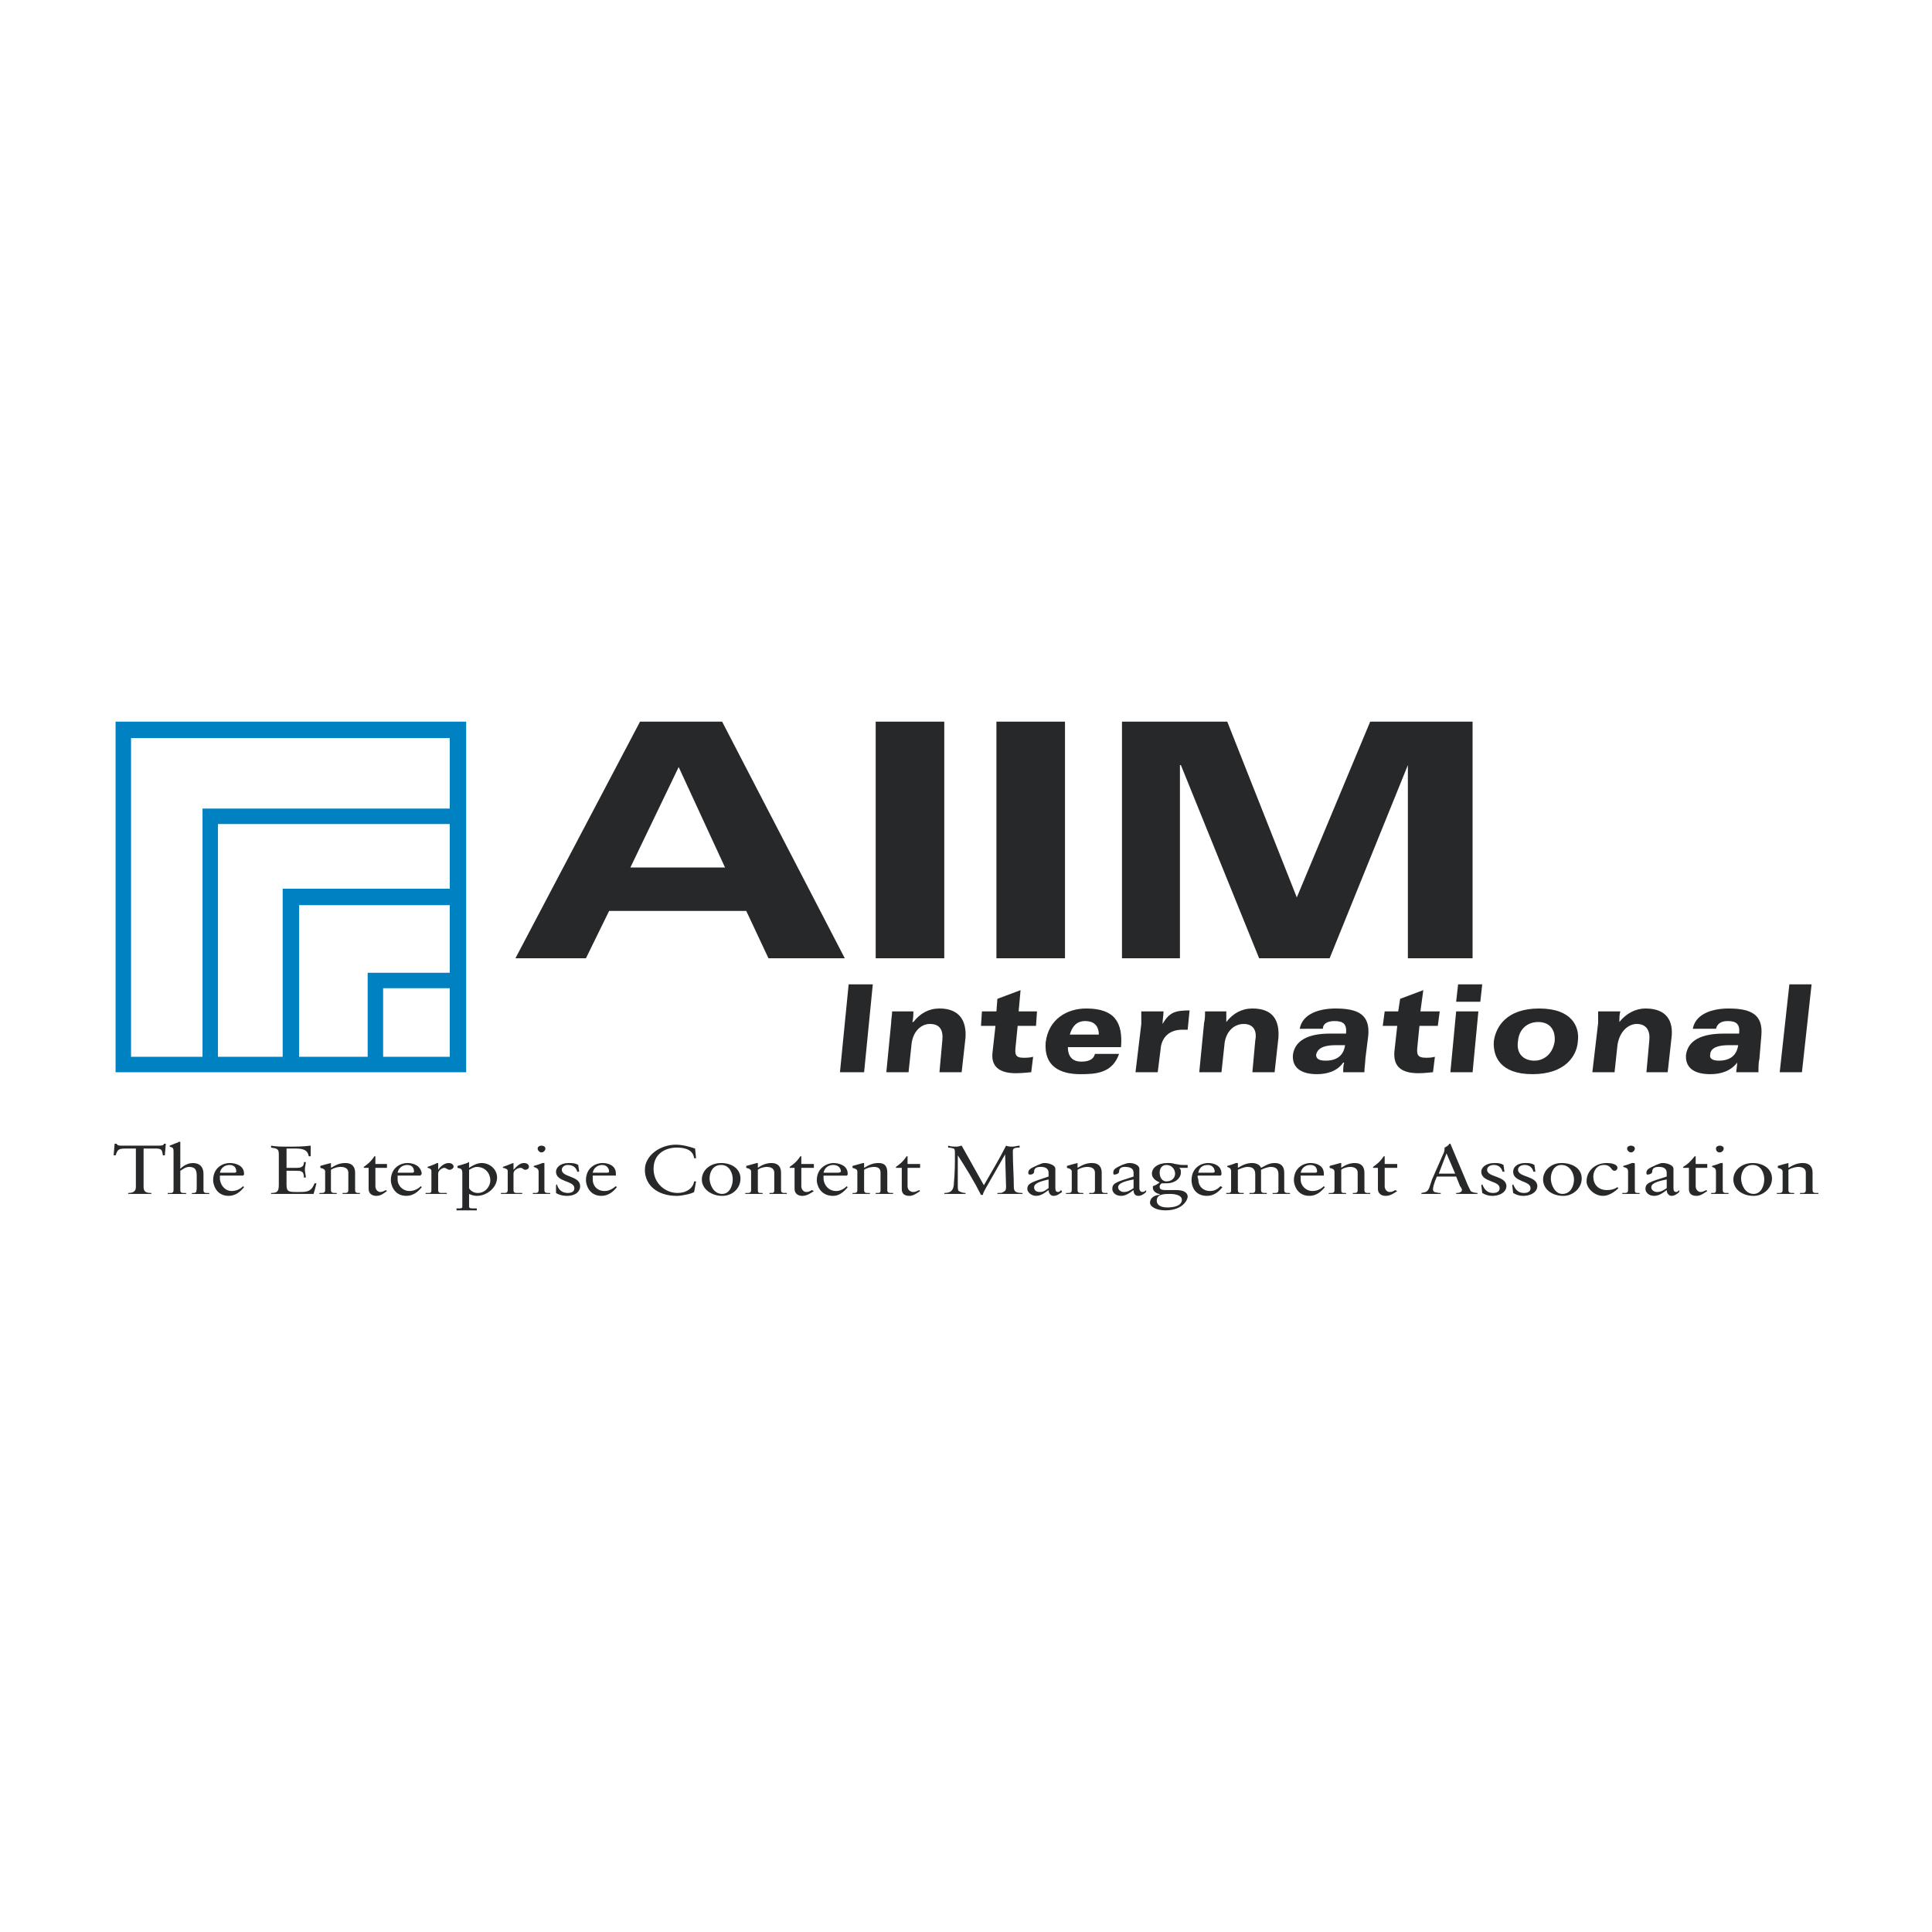
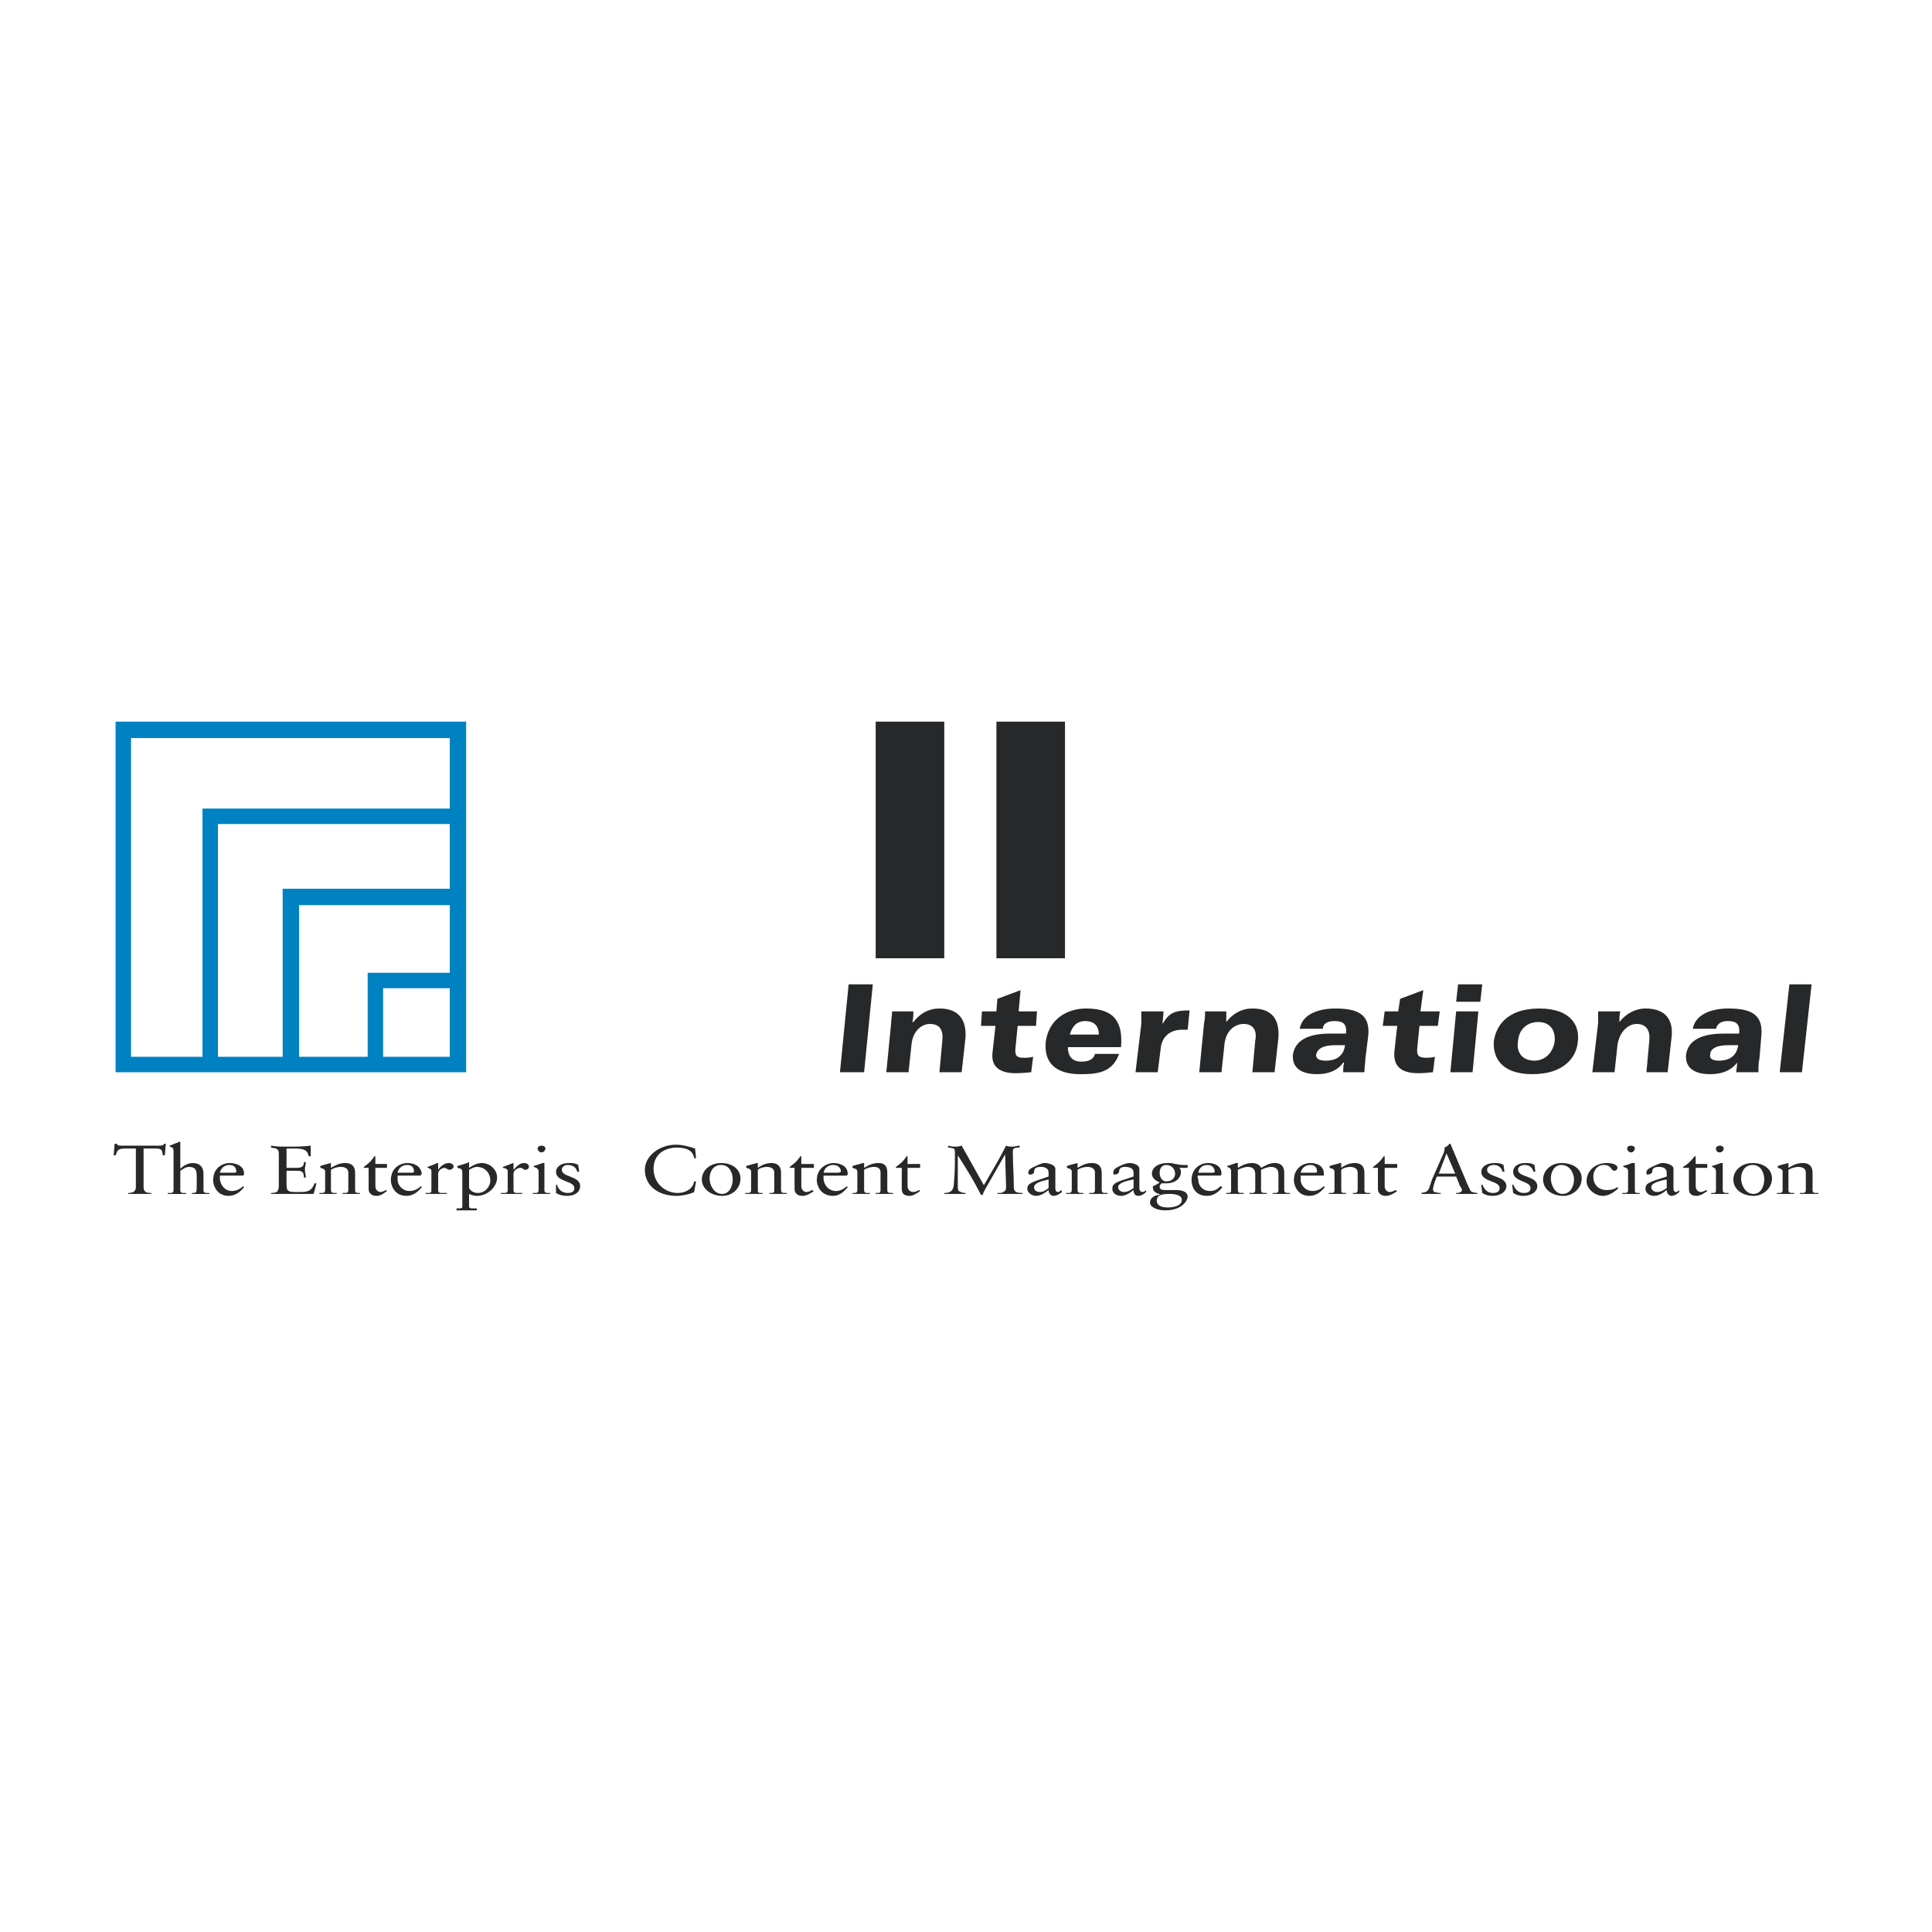
<svg xmlns="http://www.w3.org/2000/svg" version="1.0" id="Layer_1" x="0px" y="0px" width="192.756px" height="192.756px" viewBox="0 0 192.756 192.756" enable-background="new 0 0 192.756 192.756" xml:space="preserve">
  <g>
    <polygon fill-rule="evenodd" clip-rule="evenodd" fill="#FFFFFF" points="0,0 192.756,0 192.756,192.756 0,192.756 0,0  " />
-     <path fill-rule="evenodd" clip-rule="evenodd" fill="#262829" d="M72.336,86.549h-9.443l4.818-10.021L72.336,86.549L72.336,86.549z    M51.425,95.607h7.034l2.313-4.722h13.683l2.216,4.722h7.613L72.046,71.999h-8.19L51.425,95.607L51.425,95.607z" />
    <polygon fill-rule="evenodd" clip-rule="evenodd" fill="#262829" points="87.368,71.999 94.21,71.999 94.21,95.607 87.368,95.607    87.368,71.999  " />
    <polygon fill-rule="evenodd" clip-rule="evenodd" fill="#262829" points="99.413,71.999 106.255,71.999 106.255,95.607    99.413,95.607 99.413,71.999  " />
-     <polygon fill-rule="evenodd" clip-rule="evenodd" fill="#262829" points="111.94,71.999 122.444,71.999 129.382,89.537    136.705,71.999 146.92,71.999 146.92,95.607 140.464,95.607 140.464,76.334 140.464,76.334 132.658,95.607 125.624,95.607    117.818,76.334 117.722,76.334 117.722,95.607 111.94,95.607 111.94,71.999  " />
    <polygon fill-rule="evenodd" clip-rule="evenodd" fill="#262829" points="84.67,98.209 87.079,98.209 86.212,106.979    83.803,106.979 84.67,98.209  " />
    <path fill-rule="evenodd" clip-rule="evenodd" fill="#262829" d="M88.91,102.062c0-0.385,0.097-0.77,0.097-1.156h2.12   c0,0.289,0,0.676-0.097,1.061h0.097c0.674-0.867,1.542-1.35,2.602-1.35c2.023,0,2.698,1.254,2.602,2.891l-0.386,3.471h-2.216   l0.289-3.182c0.096-0.963-0.193-1.637-1.252-1.637c-0.867,0-1.735,0.771-1.831,2.119l-0.289,2.699h-2.216L88.91,102.062   L88.91,102.062z" />
    <path fill-rule="evenodd" clip-rule="evenodd" fill="#262829" d="M97.968,100.906h1.445l0.097-1.252l2.312-0.867l-0.192,2.119   h1.831l-0.097,1.445h-1.831l-0.192,1.928c-0.097,0.867-0.097,1.254,0.771,1.254c0.289,0,0.578,0,0.964-0.098l-0.192,1.543   c-0.193,0-0.771,0.096-1.542,0.096c-1.639,0-2.506-0.674-2.313-2.121l0.29-2.602h-1.445L97.968,100.906L97.968,100.906z" />
    <path fill-rule="evenodd" clip-rule="evenodd" fill="#262829" d="M106.737,103.219c0.192-0.674,0.578-1.348,1.541-1.348   c0.771,0,1.35,0.385,1.35,1.348H106.737L106.737,103.219z M111.844,104.473c0.193-2.41-0.578-3.855-3.469-3.855   c-1.927,0-3.758,1.061-4.047,3.373c-0.193,2.41,1.445,3.18,3.469,3.18c1.542,0,3.18-0.096,3.854-2.023h-2.409   c-0.097,0.387-0.385,0.771-1.349,0.771c-0.867,0-1.35-0.482-1.35-1.445H111.844L111.844,104.473z" />
    <path fill-rule="evenodd" clip-rule="evenodd" fill="#262829" d="M113.868,102.16c0-0.387,0-0.867,0-1.254h2.216   c0,0.387-0.097,0.867-0.097,1.254l0,0c0.675-1.156,1.253-1.35,2.698-1.35l-0.192,1.928c-0.097,0-0.289,0-0.578,0   c-1.156,0-2.023,0.674-2.12,1.928l-0.289,2.312h-2.217L113.868,102.16L113.868,102.16z" />
    <path fill-rule="evenodd" clip-rule="evenodd" fill="#262829" d="M120.131,102.062c0.097-0.385,0.097-0.77,0.097-1.156h2.12   c0,0.289,0,0.676,0,1.061l0,0c0.674-0.867,1.542-1.35,2.602-1.35c2.12,0,2.698,1.254,2.602,2.891l-0.385,3.471h-2.217l0.289-3.182   c0.193-0.963-0.192-1.637-1.156-1.637s-1.831,0.771-1.927,2.119l-0.289,2.699h-2.217L120.131,102.062L120.131,102.062z" />
    <path fill-rule="evenodd" clip-rule="evenodd" fill="#262829" d="M134.2,104.279c-0.097,0.674-0.482,1.543-1.928,1.543   c-0.674,0-0.964-0.193-0.964-0.578c0.097-0.482,0.482-0.965,1.928-0.965H134.2L134.2,104.279z M131.983,102.641   c0-0.385,0.289-0.77,1.156-0.77c0.868,0,1.253,0.289,1.157,1.252h-1.639c-2.12,0-3.469,0.674-3.662,2.121   c-0.096,1.252,0.771,1.926,2.409,1.926c0.964,0,2.023-0.289,2.603-1.156h0.096c-0.096,0.289-0.096,0.771-0.096,0.965h2.119   c0-0.482,0.097-0.965,0.097-1.35l0.289-2.312c0.192-2.121-1.06-2.699-3.276-2.699c-1.542,0-3.276,0.482-3.565,2.023H131.983   L131.983,102.641z" />
    <path fill-rule="evenodd" clip-rule="evenodd" fill="#262829" d="M138.15,100.906h1.35l0.192-1.252l2.312-0.867l-0.289,2.119h1.928   l-0.192,1.445h-1.831l-0.192,1.928c-0.097,0.867-0.097,1.254,0.867,1.254c0.192,0,0.481,0,0.866-0.098l-0.192,1.543   c-0.192,0-0.771,0.096-1.445,0.096c-1.734,0-2.505-0.674-2.409-2.121l0.289-2.602h-1.445L138.15,100.906L138.15,100.906z" />
    <path fill-rule="evenodd" clip-rule="evenodd" fill="#262829" d="M145.281,100.906h2.217l-0.578,6.072h-2.216L145.281,100.906   L145.281,100.906z M147.69,99.943h-2.409l0.193-1.734h2.409L147.69,99.943L147.69,99.943z" />
    <path fill-rule="evenodd" clip-rule="evenodd" fill="#262829" d="M151.449,103.895c0.096-1.254,0.963-1.928,2.023-1.928   c1.06,0,1.734,0.674,1.638,1.928c-0.192,1.252-1.06,1.928-2.023,1.928C152.027,105.822,151.256,105.146,151.449,103.895   L151.449,103.895z M149.04,103.895c-0.097,1.445,0.578,3.275,3.854,3.275s4.433-1.83,4.528-3.275   c0.193-1.445-0.578-3.277-3.854-3.277S149.232,102.449,149.04,103.895L149.04,103.895z" />
    <path fill-rule="evenodd" clip-rule="evenodd" fill="#262829" d="M159.447,102.062c0-0.385,0-0.77,0-1.156h2.216   c-0.096,0.289-0.096,0.676-0.096,1.061l0,0c0.674-0.867,1.638-1.35,2.602-1.35c2.12,0,2.794,1.254,2.602,2.891l-0.386,3.471h-2.12   l0.289-3.182c0.097-0.963-0.289-1.637-1.252-1.637c-0.868,0-1.734,0.771-1.928,2.119l-0.289,2.699h-2.216L159.447,102.062   L159.447,102.062z" />
    <path fill-rule="evenodd" clip-rule="evenodd" fill="#262829" d="M173.42,104.279c-0.097,0.674-0.482,1.543-1.928,1.543   c-0.578,0-0.964-0.193-0.867-0.578c0-0.482,0.385-0.965,1.831-0.965H173.42L173.42,104.279z M171.203,102.641   c0.097-0.385,0.386-0.77,1.156-0.77c0.867,0,1.253,0.289,1.156,1.252h-1.542c-2.216,0-3.565,0.674-3.758,2.121   c-0.097,1.252,0.771,1.926,2.409,1.926c1.06,0,2.023-0.289,2.698-1.156l0,0c0,0.289-0.097,0.771-0.097,0.965h2.217   c0-0.482,0-0.965,0.096-1.35l0.193-2.312c0.192-2.121-1.061-2.699-3.276-2.699c-1.542,0-3.276,0.482-3.565,2.023H171.203   L171.203,102.641z" />
    <polygon fill-rule="evenodd" clip-rule="evenodd" fill="#262829" points="178.526,98.209 180.743,98.209 179.779,106.979    177.562,106.979 178.526,98.209  " />
    <path fill-rule="evenodd" clip-rule="evenodd" fill="#0081C1" d="M45.74,71.999H11.531v34.98h34.979v-34.98H45.74L45.74,71.999z    M38.224,98.594h6.649v6.842h-6.649V98.594L38.224,98.594z M44.873,97.053h-8.191v8.383H29.84V90.307h15.033V97.053L44.873,97.053z    M44.873,88.669h-16.67v16.767h-6.457V82.213h23.127V88.669L44.873,88.669z M44.873,80.671H20.204v24.765h-7.131V73.637h31.799   V80.671L44.873,80.671z" />
    <path fill-rule="evenodd" clip-rule="evenodd" fill="#262829" d="M16.446,115.266h-0.193c-0.096-0.387,0-0.676-0.674-0.676h-1.253   v3.855c0,0.48,0.289,0.578,0.771,0.578v0.096c-0.385,0-0.771,0-1.156,0s-0.771,0-1.156,0v-0.096c0.385,0,0.771-0.098,0.771-0.578   v-3.855h-1.06c-0.771,0-0.771,0.193-0.964,0.676h-0.192l0.096-1.156h0.193c0.096,0.191,0.289,0.191,0.482,0.191h3.661   c0.29,0,0.579,0,0.579-0.191h0.192L16.446,115.266L16.446,115.266z" />
    <path fill-rule="evenodd" clip-rule="evenodd" fill="#262829" d="M17.313,114.879c0-0.385-0.096-0.385-0.385-0.48v-0.098   c0.289-0.096,0.674-0.289,0.771-0.289c0.097-0.096,0.193-0.096,0.193-0.096c0.097,0,0.097,0,0.097,0.096v2.602   c0.096-0.096,0.578-0.578,1.252-0.578c0.675,0,1.06,0.387,1.06,1.061v1.639c0,0.289,0.193,0.289,0.386,0.289h0.192v0.096   c-0.289,0-0.578,0-0.867,0s-0.578,0-0.867,0v-0.096h0.096c0.386,0,0.386-0.098,0.386-0.771v-0.771c0-0.578,0-1.059-0.771-1.059   c-0.385,0-0.675,0.289-0.867,0.385v1.928c0,0.289,0.192,0.289,0.385,0.289h0.193v0.096c-0.289,0-0.578,0-0.868,0   c-0.289,0-0.578,0-0.963,0v-0.096h0.193c0.193,0,0.385,0,0.385-0.289V114.879L17.313,114.879z" />
    <path fill-rule="evenodd" clip-rule="evenodd" fill="#262829" d="M21.938,117c0.097-0.482,0.481-0.771,0.963-0.771   s0.675,0.289,0.675,0.674c0,0,0,0.098-0.193,0.098H21.938L21.938,117z M24.251,117.289l0.096-0.098v-0.096   c0-0.771-0.771-1.061-1.445-1.061c-0.578,0-1.638,0.387-1.638,1.734c0,0.387,0.29,1.543,1.542,1.543   c0.675,0,1.156-0.387,1.542-0.867l-0.096-0.098c-0.289,0.289-0.674,0.482-1.156,0.482c-0.578,0-1.06-0.482-1.156-1.156   c0-0.289,0-0.385,0-0.385H24.251L24.251,117.289z" />
    <path fill-rule="evenodd" clip-rule="evenodd" fill="#262829" d="M28.587,116.518h1.06c0.674,0,0.674-0.385,0.674-0.578h0.193   c0,0.193-0.096,0.482-0.096,0.771c0,0.191,0.096,0.578,0.096,0.77h-0.193c0-0.674-0.289-0.674-0.867-0.674h-0.867v1.156   c0,0.771,0,0.963,0.867,0.963h0.482c0.771,0,1.156-0.096,1.445-0.867h0.193c-0.097,0.387-0.193,0.771-0.289,1.061   c-0.867,0-1.638,0-2.505,0c-0.578,0-1.157,0-1.734,0v-0.096c0.674,0,0.771-0.193,0.771-0.867v-2.988   c0-0.578-0.193-0.578-0.771-0.674v-0.193c0.481,0.098,1.06,0.098,1.638,0.098c0.771,0,1.542,0,2.313-0.098v1.061h-0.193   c-0.096-0.578-0.482-0.771-1.253-0.771h-0.963V116.518L28.587,116.518z" />
    <path fill-rule="evenodd" clip-rule="evenodd" fill="#262829" d="M32.442,116.902c0-0.191-0.096-0.289-0.482-0.385v-0.193   c0.289-0.096,0.674-0.191,1.06-0.289l0,0v0.482c0.482-0.289,0.867-0.482,1.445-0.482c0.675,0,0.964,0.387,0.964,0.965v1.734   c0,0.289,0.193,0.289,0.385,0.289h0.097v0.096c-0.289,0-0.482,0-0.868,0c-0.289,0-0.578,0-0.867,0v-0.096h0.192   c0.192,0,0.385,0,0.385-0.289V117c0-0.387-0.289-0.578-0.771-0.578c-0.289,0-0.675,0.096-0.964,0.289v2.023   c0,0.289,0.193,0.289,0.482,0.289h0.096v0.096c-0.289,0-0.578,0-0.867,0s-0.578,0-0.867,0v-0.096h0.096   c0.289,0,0.482,0,0.482-0.289V116.902L32.442,116.902z" />
    <path fill-rule="evenodd" clip-rule="evenodd" fill="#262829" d="M37.453,118.348c0,0.387,0.289,0.578,0.482,0.578   c0.192,0,0.385-0.096,0.578-0.191l0.096,0.096c-0.289,0.193-0.578,0.482-1.06,0.482c-0.482,0-0.771-0.289-0.771-0.676v-2.119   h-0.482v-0.096c0.385-0.289,0.674-0.482,1.06-1.061h0.096v0.771h1.156v0.385h-1.156V118.348L37.453,118.348z" />
    <path fill-rule="evenodd" clip-rule="evenodd" fill="#262829" d="M39.669,117c0.096-0.482,0.482-0.771,0.964-0.771   c0.481,0,0.674,0.289,0.674,0.674c0,0,0,0.098-0.193,0.098H39.669L39.669,117z M41.982,117.289v-0.098   c0.096,0,0.096-0.096,0.096-0.096c-0.096-0.771-0.771-1.061-1.445-1.061c-0.578,0-1.638,0.387-1.638,1.734   c0,0.387,0.289,1.543,1.542,1.543c0.675,0,1.156-0.387,1.542-0.867l-0.096-0.098c-0.29,0.289-0.675,0.482-1.156,0.482   c-0.579,0-1.157-0.482-1.157-1.156c0-0.289,0-0.385,0-0.385H41.982L41.982,117.289z" />
    <path fill-rule="evenodd" clip-rule="evenodd" fill="#262829" d="M42.464,119.023h0.192c0.289,0,0.385,0,0.385-0.289v-1.928   c0-0.193-0.289-0.289-0.385-0.289v-0.096c0.578-0.193,0.964-0.387,0.964-0.387c0.096,0,0.096,0,0.096,0.098v0.578l0,0   c0.193-0.289,0.578-0.676,1.06-0.676c0.192,0,0.481,0.098,0.481,0.387c0,0.096-0.192,0.289-0.385,0.289   c-0.289,0-0.289-0.193-0.578-0.193c-0.096,0-0.578,0.193-0.578,0.578v1.639c0,0.289,0.193,0.289,0.385,0.289h0.482v0.096   c-0.482,0-0.771,0-1.156,0c-0.289,0-0.674,0-0.963,0V119.023L42.464,119.023z" />
    <path fill-rule="evenodd" clip-rule="evenodd" fill="#262829" d="M48.92,117.77c0,0.578-0.482,1.254-1.253,1.254   c-0.481,0-0.771-0.289-0.867-0.482v-1.83c0.193-0.098,0.482-0.289,0.771-0.289C48.438,116.422,48.92,117.096,48.92,117.77   L48.92,117.77z M46.8,119.119c0.193,0.096,0.482,0.193,0.771,0.193c1.06,0,2.023-0.867,2.023-1.832c0-0.77-0.674-1.445-1.542-1.445   c-0.481,0-0.963,0.289-1.252,0.482v-0.482c0-0.096,0-0.096-0.096-0.096c0,0,0,0.096-0.097,0.096   c-0.289,0.098-0.578,0.193-0.963,0.289v0.193c0.289,0.096,0.482,0,0.482,0.578v3.275c0,0.098,0,0.193-0.289,0.193h-0.289v0.193   c0.289,0,0.674,0,0.963,0c0.385,0,0.675,0,1.06,0v-0.193h-0.385c-0.193,0-0.386,0-0.386-0.193V119.119L46.8,119.119z" />
    <path fill-rule="evenodd" clip-rule="evenodd" fill="#262829" d="M49.979,119.023h0.289c0.193,0,0.386,0,0.386-0.289v-1.928   c0-0.193-0.386-0.289-0.482-0.289v-0.096c0.578-0.193,0.964-0.387,1.06-0.387c0,0,0,0,0,0.098v0.578l0,0   c0.289-0.289,0.578-0.676,1.06-0.676c0.193,0,0.482,0.098,0.482,0.387c0,0.096-0.097,0.289-0.386,0.289   c-0.192,0-0.192-0.193-0.482-0.193c-0.192,0-0.674,0.193-0.674,0.578v1.639c0,0.289,0.193,0.289,0.385,0.289H52.1v0.096   c-0.385,0-0.771,0-1.156,0c-0.289,0-0.675,0-0.964,0V119.023L49.979,119.023z" />
    <path fill-rule="evenodd" clip-rule="evenodd" fill="#262829" d="M53.16,119.023h0.193c0.192,0,0.385,0,0.385-0.289v-1.832   c0-0.289-0.193-0.385-0.482-0.48v-0.098c0.386-0.096,0.868-0.289,0.868-0.289c0.096,0,0.096,0,0.192,0c0,0,0,0,0,0.098v2.602   c0,0.289,0.193,0.289,0.482,0.289h0.096v0.096c-0.289,0-0.578,0-0.867,0s-0.578,0-0.867,0V119.023L53.16,119.023z M54.027,114.977   c-0.193,0-0.385-0.193-0.385-0.387c0-0.191,0.192-0.289,0.385-0.289s0.386,0.098,0.386,0.289   C54.413,114.783,54.22,114.977,54.027,114.977L54.027,114.977z" />
    <path fill-rule="evenodd" clip-rule="evenodd" fill="#262829" d="M55.569,118.156c0.096,0.48,0.482,0.867,1.06,0.867   c0.482,0,0.675-0.193,0.675-0.482c0-0.771-1.831-0.578-1.831-1.639c0-0.385,0.386-0.867,1.253-0.867c0.289,0,0.674,0,0.964,0.193   l0.096,0.674h-0.193c-0.096-0.385-0.385-0.674-0.964-0.674c-0.289,0-0.578,0.193-0.578,0.482c0,0.77,1.831,0.578,1.831,1.637   c0,0.482-0.385,0.965-1.349,0.965c-0.385,0-0.771-0.098-1.06-0.289v-0.771L55.569,118.156L55.569,118.156z" />
-     <path fill-rule="evenodd" clip-rule="evenodd" fill="#262829" d="M59.134,117c0.096-0.482,0.482-0.771,0.963-0.771   c0.386,0,0.675,0.289,0.675,0.674c0,0,0,0.098-0.193,0.098H59.134L59.134,117z M61.447,117.289v-0.098v-0.096   c0-0.771-0.674-1.061-1.349-1.061c-0.578,0-1.638,0.387-1.638,1.734c0,0.387,0.289,1.543,1.542,1.543   c0.674,0,1.156-0.387,1.542-0.867l-0.096-0.098c-0.385,0.289-0.674,0.482-1.156,0.482c-0.674,0-1.156-0.482-1.156-1.156   c0-0.289,0-0.385,0-0.385H61.447L61.447,117.289z" />
    <path fill-rule="evenodd" clip-rule="evenodd" fill="#262829" d="M69.445,115.555h-0.193c-0.096-0.771-0.771-1.061-1.734-1.061   s-2.312,0.482-2.312,2.119c0,1.445,1.156,2.41,2.409,2.41c0.867,0,1.542-0.482,1.638-1.156h0.193l-0.193,1.059   c-0.289,0.193-1.252,0.387-1.734,0.387c-1.927,0-3.18-1.061-3.18-2.602c0-1.445,1.542-2.506,3.083-2.506   c0.674,0,1.349,0.193,1.927,0.385L69.445,115.555L69.445,115.555z" />
    <path fill-rule="evenodd" clip-rule="evenodd" fill="#262829" d="M70.794,117.578c0-0.578,0.289-1.35,1.156-1.35   s1.156,0.867,1.156,1.445s-0.289,1.445-1.06,1.445C71.18,119.119,70.794,118.156,70.794,117.578L70.794,117.578z M70.023,117.674   c0,0.963,0.964,1.639,2.023,1.639c1.06,0,1.831-0.771,1.831-1.734c0-0.965-0.867-1.543-1.927-1.543   C70.794,116.035,70.023,116.807,70.023,117.674L70.023,117.674z" />
    <path fill-rule="evenodd" clip-rule="evenodd" fill="#262829" d="M74.938,116.902c0-0.191-0.096-0.289-0.482-0.385v-0.193   c0.386-0.096,0.674-0.191,1.06-0.289h0.096v0.482c0.386-0.289,0.868-0.482,1.349-0.482c0.675,0,0.964,0.387,0.964,0.965v1.734   c0,0.289,0.193,0.289,0.385,0.289h0.193v0.096c-0.289,0-0.578,0-0.867,0s-0.579,0-0.867,0v-0.096h0.096   c0.289,0,0.385,0,0.385-0.289V117c0-0.387-0.289-0.578-0.771-0.578c-0.193,0-0.675,0.096-0.868,0.289v2.023   c0,0.289,0.097,0.289,0.386,0.289h0.096v0.096c-0.289,0-0.578,0-0.867,0s-0.578,0-0.867,0v-0.096h0.193   c0.193,0,0.385,0,0.385-0.289V116.902L74.938,116.902z" />
    <path fill-rule="evenodd" clip-rule="evenodd" fill="#262829" d="M79.948,118.348c0,0.387,0.289,0.578,0.482,0.578   c0.289,0,0.385-0.096,0.578-0.191l0.193,0.096c-0.289,0.193-0.675,0.482-1.156,0.482c-0.482,0-0.771-0.289-0.771-0.676v-2.119   h-0.482v-0.096c0.385-0.289,0.674-0.482,1.06-1.061h0.096v0.771h1.253v0.385h-1.253V118.348L79.948,118.348z" />
    <path fill-rule="evenodd" clip-rule="evenodd" fill="#262829" d="M82.165,117.289c0,0,0,0.096,0,0.385   c0.096,0.674,0.578,1.156,1.253,1.156c0.385,0,0.771-0.193,1.06-0.482l0.096,0.098c-0.386,0.48-0.868,0.867-1.445,0.867   c-1.349,0-1.638-1.156-1.638-1.543c0-1.348,1.156-1.734,1.638-1.734c0.674,0,1.445,0.289,1.445,1.061v0.096l-0.096,0.098H82.165   L82.165,117.289z M83.61,117c0.192,0,0.289-0.098,0.289-0.098c0-0.385-0.289-0.674-0.771-0.674s-0.868,0.289-0.964,0.771H83.61   L83.61,117z" />
    <path fill-rule="evenodd" clip-rule="evenodd" fill="#262829" d="M85.537,116.902c0-0.191-0.096-0.289-0.481-0.385v-0.193   c0.385-0.096,0.674-0.191,1.06-0.289c0.097,0,0.097,0,0.097,0v0.482c0.482-0.289,0.867-0.482,1.445-0.482   c0.675,0,0.867,0.387,0.867,0.965v1.734c0,0.289,0.193,0.289,0.482,0.289h0.096v0.096c-0.289,0-0.578,0-0.867,0s-0.578,0-0.867,0   v-0.096h0.096c0.289,0,0.386,0,0.386-0.289V117c0-0.387-0.193-0.578-0.675-0.578c-0.289,0-0.674,0.096-0.963,0.289v2.023   c0,0.289,0.193,0.289,0.385,0.289h0.193v0.096c-0.289,0-0.578,0-0.867,0s-0.579,0-0.867,0v-0.096h0.096   c0.192,0,0.385,0,0.385-0.289V116.902L85.537,116.902z" />
    <path fill-rule="evenodd" clip-rule="evenodd" fill="#262829" d="M90.548,118.348c0,0.387,0.289,0.578,0.579,0.578   c0.192,0,0.385-0.096,0.578-0.191l0.096,0.096c-0.289,0.193-0.674,0.482-1.06,0.482c-0.578,0-0.771-0.289-0.771-0.676v-2.119   h-0.579v-0.096c0.386-0.289,0.675-0.482,1.06-1.061h0.096v0.771h1.253v0.385h-1.253V118.348L90.548,118.348z" />
    <path fill-rule="evenodd" clip-rule="evenodd" fill="#262829" d="M98.161,118.252c0.771-1.35,1.541-2.602,2.216-3.951   c0.193,0.098,0.481,0.098,0.675,0.098c0.192,0,0.481-0.098,0.675-0.098v0.193c-0.193,0-0.386,0-0.579,0.096   c-0.096,0.098-0.096,0.193-0.096,0.387c0,1.156,0.096,2.312,0.096,3.371c0,0.482,0.097,0.676,0.868,0.676v0.096   c-0.386,0-0.868,0-1.35,0c-0.385,0-0.771,0-1.156,0v-0.096c0.289,0,0.481,0,0.578-0.098c0.193-0.096,0.289-0.191,0.289-0.48   l-0.096-3.277l0,0l-1.928,3.373c-0.097,0.193-0.289,0.482-0.289,0.674h-0.192c-0.675-1.348-1.446-2.602-2.313-3.949l0,0v2.504   c0,0.098,0,0.387,0,0.482c0,0.289,0,0.482,0.097,0.578c0.193,0.096,0.385,0.193,0.675,0.193v0.096c-0.29,0-0.675,0-0.964,0   c-0.385,0-0.771,0-1.156,0v-0.096c0.578,0,0.964-0.193,0.964-1.061c0.096-0.963,0.096-1.928,0.096-2.891   c0-0.193,0-0.385-0.096-0.482c-0.097,0-0.29-0.096-0.579-0.096v-0.193c0.289,0.098,0.579,0.098,0.868,0.098   c0.192,0,0.385-0.098,0.481-0.098L98.161,118.252L98.161,118.252z" />
    <path fill-rule="evenodd" clip-rule="evenodd" fill="#262829" d="M104.617,118.541c-0.289,0.193-0.482,0.385-0.867,0.385   c-0.386,0-0.578-0.191-0.578-0.48c0-0.482,1.06-0.676,1.445-0.771V118.541L104.617,118.541z M105.869,118.734   c-0.096,0.096-0.192,0.191-0.288,0.191c-0.193,0-0.289-0.096-0.289-0.385v-1.928c0-0.385-0.675-0.578-1.061-0.578   c-0.289,0-0.386,0.098-0.675,0.193c-0.578,0.289-0.964,0.385-0.964,0.771c0,0.096,0,0.191,0.193,0.191   c0.192,0,0.386-0.096,0.386-0.289c0-0.385,0.289-0.48,0.674-0.48c0.482,0,0.771,0.191,0.771,0.578v0.385   c-1.734,0.578-2.12,0.674-2.12,1.252c0,0.289,0.386,0.676,0.867,0.676s0.867-0.289,1.253-0.578c0,0.289,0.192,0.578,0.481,0.578   c0.386,0,0.578-0.193,0.867-0.387L105.869,118.734L105.869,118.734z" />
    <path fill-rule="evenodd" clip-rule="evenodd" fill="#262829" d="M106.93,116.902c0-0.191-0.097-0.289-0.481-0.385v-0.193   c0.289-0.096,0.674-0.191,1.06-0.289l0,0v0.482c0.481-0.289,0.867-0.482,1.445-0.482c0.675,0,0.964,0.387,0.964,0.965v1.734   c0,0.289,0.192,0.289,0.386,0.289h0.192v0.096c-0.289,0-0.578,0-0.867,0s-0.675,0-0.964,0v-0.096h0.193   c0.192,0,0.385,0,0.385-0.289V117c0-0.387-0.289-0.578-0.771-0.578c-0.289,0-0.675,0.096-0.964,0.289v2.023   c0,0.289,0.192,0.289,0.481,0.289h0.097v0.096c-0.289,0-0.578,0-0.867,0s-0.578,0-0.867,0v-0.096h0.192   c0.193,0,0.386,0,0.386-0.289V116.902L106.93,116.902z" />
    <path fill-rule="evenodd" clip-rule="evenodd" fill="#262829" d="M113.097,118.541c-0.289,0.193-0.578,0.385-0.964,0.385   c-0.289,0-0.578-0.191-0.578-0.48c0-0.482,1.061-0.676,1.542-0.771V118.541L113.097,118.541z M114.35,118.734   c-0.097,0.096-0.192,0.191-0.386,0.191c-0.096,0-0.289-0.096-0.289-0.385v-1.928c0-0.385-0.578-0.578-0.964-0.578   c-0.289,0-0.481,0.098-0.771,0.193c-0.578,0.289-0.867,0.385-0.867,0.771c0,0.096,0,0.191,0.097,0.191   c0.192,0,0.481-0.096,0.481-0.289c0-0.385,0.289-0.48,0.578-0.48c0.578,0,0.867,0.191,0.867,0.578v0.385   c-1.831,0.578-2.12,0.674-2.12,1.252c0,0.289,0.289,0.676,0.867,0.676c0.482,0,0.867-0.289,1.253-0.578   c0,0.289,0.097,0.578,0.482,0.578c0.289,0,0.578-0.193,0.771-0.387V118.734L114.35,118.734z" />
    <path fill-rule="evenodd" clip-rule="evenodd" fill="#262829" d="M117.915,119.697c0,0.674-0.964,0.771-1.445,0.771   c-0.578,0-1.061-0.193-1.061-0.674c0-0.676,0.771-0.676,1.35-0.676C117.145,119.119,117.915,119.215,117.915,119.697   L117.915,119.697z M118.493,116.229c-0.289,0-0.386,0-0.482,0c-0.385,0-0.577-0.096-0.771-0.096   c-0.289-0.098-0.481-0.098-0.771-0.098c-0.964,0-1.542,0.482-1.542,1.061c0,0.385,0.289,0.674,0.771,0.867   c-0.096,0.096-0.385,0.289-0.674,0.385c0,0.098,0,0.098,0,0.193c0,0.289,0.385,0.578,0.674,0.578v0.096   c-0.481,0-0.963,0.289-0.963,0.771c0,0.385,0.578,0.771,1.541,0.771c1.734,0,2.217-1.061,2.217-1.35   c0-0.482-0.482-0.674-1.156-0.674c-0.289,0-0.675,0-1.061,0c-0.578,0-0.578-0.193-0.578-0.387c0-0.096,0.097-0.191,0.193-0.289   c0.192,0,0.385,0,0.481,0c0.964,0,1.445-0.578,1.445-1.059c0-0.193,0-0.387-0.192-0.482h0.867V116.229L118.493,116.229z    M117.24,117.096c0,0.385-0.289,0.771-0.867,0.771c-0.481,0-0.675-0.482-0.675-0.867c0-0.387,0.193-0.771,0.675-0.771   C116.951,116.229,117.24,116.711,117.24,117.096L117.24,117.096z" />
    <path fill-rule="evenodd" clip-rule="evenodd" fill="#262829" d="M119.553,117c0.097-0.482,0.386-0.771,0.964-0.771   c0.386,0,0.675,0.289,0.675,0.674c0,0,0,0.098-0.192,0.098H119.553L119.553,117z M121.77,117.289l0.097-0.098v-0.096   c0-0.771-0.675-1.061-1.35-1.061c-0.578,0-1.638,0.387-1.638,1.734c0,0.387,0.192,1.543,1.541,1.543   c0.675,0,1.156-0.387,1.542-0.867l-0.192-0.098c-0.289,0.289-0.578,0.482-1.06,0.482c-0.675,0-1.157-0.482-1.157-1.156   c-0.096-0.289-0.096-0.385,0-0.385H121.77L121.77,117.289z" />
    <path fill-rule="evenodd" clip-rule="evenodd" fill="#262829" d="M122.829,116.902c0-0.289-0.097-0.385-0.385-0.48v-0.098   c0.385-0.096,0.867-0.289,0.867-0.289c0.096,0,0.096,0,0.192,0c0,0,0,0,0,0.098v0.385c0.481-0.289,0.867-0.482,1.445-0.482   c0.386,0,0.771,0.193,0.867,0.482c0.386-0.193,0.771-0.482,1.35-0.482c0.771,0,0.963,0.482,0.963,0.965v1.734   c0,0.289,0.193,0.289,0.482,0.289h0.096v0.096c-0.289,0-0.578,0-0.867,0s-0.578,0-0.867,0v-0.096h0.193   c0.192,0,0.385,0,0.385-0.289v-1.543c0-0.385-0.096-0.77-0.771-0.77c-0.289,0-0.771,0.191-0.964,0.289v2.023   c0,0.289,0.193,0.289,0.481,0.289h0.097v0.096c-0.289,0-0.578,0-0.867,0s-0.578,0-0.867,0v-0.096h0.192   c0.193,0,0.386,0,0.386-0.289v-1.543c0-0.385-0.097-0.77-0.771-0.77c-0.289,0-0.771,0.191-0.964,0.289v2.023   c0,0.289,0.192,0.289,0.386,0.289h0.192v0.096c-0.289,0-0.578,0-0.867,0s-0.578,0-0.867,0v-0.096h0.097   c0.288,0,0.385,0,0.385-0.289V116.902L122.829,116.902z" />
    <path fill-rule="evenodd" clip-rule="evenodd" fill="#262829" d="M129.768,117c0.096-0.482,0.481-0.771,0.964-0.771   c0.481,0,0.674,0.289,0.674,0.674c0,0,0,0.098-0.192,0.098H129.768L129.768,117z M132.08,117.289v-0.098v-0.096   c0-0.771-0.675-1.061-1.349-1.061c-0.579,0-1.639,0.387-1.639,1.734c0,0.387,0.289,1.543,1.542,1.543   c0.674,0,1.156-0.387,1.542-0.867l-0.097-0.098c-0.289,0.289-0.675,0.482-1.156,0.482c-0.578,0-1.156-0.482-1.156-1.156   c0-0.289,0-0.385,0-0.385H132.08L132.08,117.289z" />
    <path fill-rule="evenodd" clip-rule="evenodd" fill="#262829" d="M133.14,116.902c0-0.191-0.096-0.289-0.481-0.385v-0.193   c0.386-0.096,0.675-0.191,1.06-0.289h0.097v0.482c0.386-0.289,0.867-0.482,1.35-0.482c0.674,0,0.963,0.387,0.963,0.965v1.734   c0,0.289,0.193,0.289,0.386,0.289h0.192v0.096c-0.289,0-0.578,0-0.867,0s-0.578,0-0.867,0v-0.096h0.097   c0.192,0,0.386,0,0.386-0.289V117c0-0.387-0.289-0.578-0.771-0.578c-0.192,0-0.674,0.096-0.867,0.289v2.023   c0,0.289,0.097,0.289,0.386,0.289h0.097v0.096c-0.289,0-0.579,0-0.868,0s-0.577,0-0.867,0v-0.096h0.193   c0.192,0,0.385,0,0.385-0.289V116.902L133.14,116.902z" />
    <path fill-rule="evenodd" clip-rule="evenodd" fill="#262829" d="M138.15,118.348c0,0.387,0.289,0.578,0.482,0.578   c0.289,0,0.386-0.096,0.578-0.191l0.192,0.096c-0.289,0.193-0.674,0.482-1.156,0.482c-0.481,0-0.771-0.289-0.771-0.676v-2.119   h-0.482v-0.096c0.386-0.289,0.675-0.482,1.061-1.061h0.096v0.771h1.253v0.385h-1.253V118.348L138.15,118.348z" />
    <path fill-rule="evenodd" clip-rule="evenodd" fill="#262829" d="M144.318,115.072L144.318,115.072l0.867,2.023h-1.639   L144.318,115.072L144.318,115.072z M144.704,114.109h-0.097c-0.097,0.191-0.289,0.289-0.482,0.385v0.096   c0,0.289-0.096,0.482-0.192,0.676l-1.06,2.408c-0.097,0.289-0.193,0.578-0.289,0.867c-0.193,0.385-0.289,0.385-0.771,0.482v0.096   c0.289,0,0.675,0,0.964,0s0.675,0,0.964,0v-0.096h-0.193c-0.289-0.098-0.578,0-0.578-0.387c0-0.191,0.097-0.48,0.192-0.77   l0.193-0.482h1.927l0.386,0.963c0.097,0.098,0.193,0.289,0.193,0.387c0,0.191-0.29,0.289-0.482,0.289h-0.097v0.096   c0.386,0,0.771,0,1.157,0c0.288,0,0.577,0,0.963,0v-0.096c-0.289,0-0.578-0.098-0.675-0.193c-0.096-0.193-0.385-0.771-0.481-1.061   L144.704,114.109L144.704,114.109z" />
    <path fill-rule="evenodd" clip-rule="evenodd" fill="#262829" d="M147.884,118.156c0.192,0.48,0.481,0.867,1.06,0.867   c0.482,0,0.675-0.193,0.675-0.482c0-0.771-1.831-0.578-1.831-1.639c0-0.385,0.386-0.867,1.349-0.867c0.193,0,0.579,0,0.867,0.193   l0.097,0.674h-0.192c-0.097-0.385-0.386-0.674-0.867-0.674c-0.386,0-0.675,0.193-0.675,0.482c0,0.77,1.927,0.578,1.927,1.637   c0,0.482-0.481,0.965-1.445,0.965c-0.289,0-0.674-0.098-0.963-0.289l-0.097-0.771L147.884,118.156L147.884,118.156z" />
    <path fill-rule="evenodd" clip-rule="evenodd" fill="#262829" d="M150.967,118.156c0.193,0.48,0.482,0.867,1.061,0.867   c0.481,0,0.674-0.193,0.674-0.482c0-0.771-1.734-0.578-1.734-1.639c0-0.385,0.289-0.867,1.253-0.867c0.192,0,0.578,0,0.867,0.193   l0.097,0.674h-0.193c-0.096-0.385-0.385-0.674-0.867-0.674c-0.385,0-0.674,0.193-0.674,0.482c0,0.77,1.927,0.578,1.927,1.637   c0,0.482-0.481,0.965-1.445,0.965c-0.289,0-0.675-0.098-0.964-0.289l-0.096-0.771L150.967,118.156L150.967,118.156z" />
    <path fill-rule="evenodd" clip-rule="evenodd" fill="#262829" d="M154.726,117.578c0-0.578,0.289-1.35,1.06-1.35   c0.867,0,1.253,0.867,1.253,1.445s-0.289,1.445-1.156,1.445C155.11,119.119,154.726,118.156,154.726,117.578L154.726,117.578z    M153.954,117.674c0,0.963,0.867,1.639,2.023,1.639c0.964,0,1.831-0.771,1.831-1.734c0-0.965-0.867-1.543-2.023-1.543   C154.726,116.035,153.954,116.807,153.954,117.674L153.954,117.674z" />
    <path fill-rule="evenodd" clip-rule="evenodd" fill="#262829" d="M161.471,118.541c-0.386,0.385-0.964,0.771-1.542,0.771   c-0.867,0-1.638-0.771-1.638-1.445c0-1.061,0.867-1.832,2.023-1.832c0.385,0,1.06,0.098,1.06,0.482   c0,0.096-0.097,0.289-0.289,0.289c-0.386,0-0.289-0.578-1.06-0.578c-0.771,0-1.061,0.674-1.061,1.156c0,0.771,0.482,1.35,1.35,1.35   c0.481,0,0.771-0.098,1.06-0.289L161.471,118.541L161.471,118.541z" />
    <path fill-rule="evenodd" clip-rule="evenodd" fill="#262829" d="M161.855,119.023h0.193c0.192,0,0.385,0,0.385-0.289v-1.832   c0-0.289-0.096-0.385-0.481-0.48v-0.098c0.386-0.096,0.867-0.289,0.867-0.289c0.097,0,0.193,0,0.193,0s0.096,0,0.096,0.098v2.602   c0,0.289,0.097,0.289,0.386,0.289h0.096v0.096c-0.288,0-0.577,0-0.866,0c-0.29,0-0.579,0-0.868,0V119.023L161.855,119.023z    M162.724,114.977c-0.193,0-0.386-0.193-0.386-0.387c0-0.191,0.192-0.289,0.386-0.289c0.192,0,0.385,0.098,0.385,0.289   C163.108,114.783,162.916,114.977,162.724,114.977L162.724,114.977z" />
    <path fill-rule="evenodd" clip-rule="evenodd" fill="#262829" d="M166.289,118.541c-0.29,0.193-0.579,0.385-0.964,0.385   c-0.289,0-0.578-0.191-0.578-0.48c0-0.482,1.06-0.676,1.542-0.771V118.541L166.289,118.541z M167.541,118.734   c-0.096,0.096-0.192,0.191-0.289,0.191c-0.192,0-0.289-0.096-0.289-0.385v-1.928c0-0.385-0.674-0.578-1.06-0.578   c-0.289,0-0.386,0.098-0.675,0.193c-0.578,0.289-0.964,0.385-0.964,0.771c0,0.096,0,0.191,0.097,0.191   c0.192,0,0.481-0.096,0.481-0.289c0-0.385,0.29-0.48,0.675-0.48c0.481,0,0.771,0.191,0.771,0.578v0.385   c-1.831,0.578-2.12,0.674-2.12,1.252c0,0.289,0.289,0.676,0.867,0.676c0.481,0,0.867-0.289,1.253-0.578   c0,0.289,0.192,0.578,0.481,0.578s0.578-0.193,0.771-0.387V118.734L167.541,118.734z" />
    <path fill-rule="evenodd" clip-rule="evenodd" fill="#262829" d="M169.18,118.348c0,0.387,0.289,0.578,0.481,0.578   c0.193,0,0.386-0.096,0.578-0.191l0.097,0.096c-0.289,0.193-0.675,0.482-1.061,0.482c-0.578,0-0.771-0.289-0.771-0.676v-2.119   h-0.578v-0.096c0.481-0.289,0.675-0.482,1.156-1.061h0.097v0.771h1.156v0.385h-1.156V118.348L169.18,118.348z" />
    <path fill-rule="evenodd" clip-rule="evenodd" fill="#262829" d="M171.974,114.59c0-0.191-0.192-0.289-0.385-0.289   c-0.193,0-0.386,0.098-0.386,0.289c0,0.193,0.097,0.387,0.386,0.387C171.781,114.977,171.974,114.783,171.974,114.59   L171.974,114.59z M170.721,119.119c0.289,0,0.579,0,0.868,0s0.578,0,0.867,0v-0.096h-0.193c-0.192,0-0.385,0-0.385-0.289v-2.602   c0-0.098,0-0.098-0.097-0.098c0,0,0,0-0.097,0c0,0-0.481,0.193-0.867,0.289v0.098c0.289,0.096,0.386,0.191,0.386,0.48v1.832   c0,0.289-0.097,0.289-0.386,0.289h-0.097V119.119L170.721,119.119z" />
    <path fill-rule="evenodd" clip-rule="evenodd" fill="#262829" d="M173.709,117.578c0-0.578,0.288-1.35,1.156-1.35   c0.867,0,1.156,0.867,1.156,1.445s-0.289,1.445-1.061,1.445C174.094,119.119,173.709,118.156,173.709,117.578L173.709,117.578z    M172.938,117.674c0,0.963,0.867,1.639,2.023,1.639c0.964,0,1.831-0.771,1.831-1.734c0-0.965-0.867-1.543-1.927-1.543   C173.709,116.035,172.938,116.807,172.938,117.674L172.938,117.674z" />
    <path fill-rule="evenodd" clip-rule="evenodd" fill="#262829" d="M177.852,116.902c0-0.191-0.096-0.289-0.481-0.385v-0.193   c0.289-0.096,0.675-0.191,1.061-0.289l0,0v0.482c0.481-0.289,0.866-0.482,1.445-0.482c0.674,0,0.963,0.387,0.963,0.965v1.734   c0,0.289,0.193,0.289,0.386,0.289h0.192v0.096c-0.289,0-0.578,0-0.867,0s-0.578,0-0.963,0v-0.096h0.192   c0.192,0,0.386,0,0.386-0.289V117c0-0.387-0.289-0.578-0.771-0.578c-0.192,0-0.674,0.096-0.963,0.289v2.023   c0,0.289,0.192,0.289,0.481,0.289h0.096v0.096c-0.288,0-0.577,0-0.867,0c-0.289,0-0.578,0-0.867,0v-0.096h0.193   c0.192,0,0.385,0,0.385-0.289V116.902L177.852,116.902z" />
  </g>
</svg>